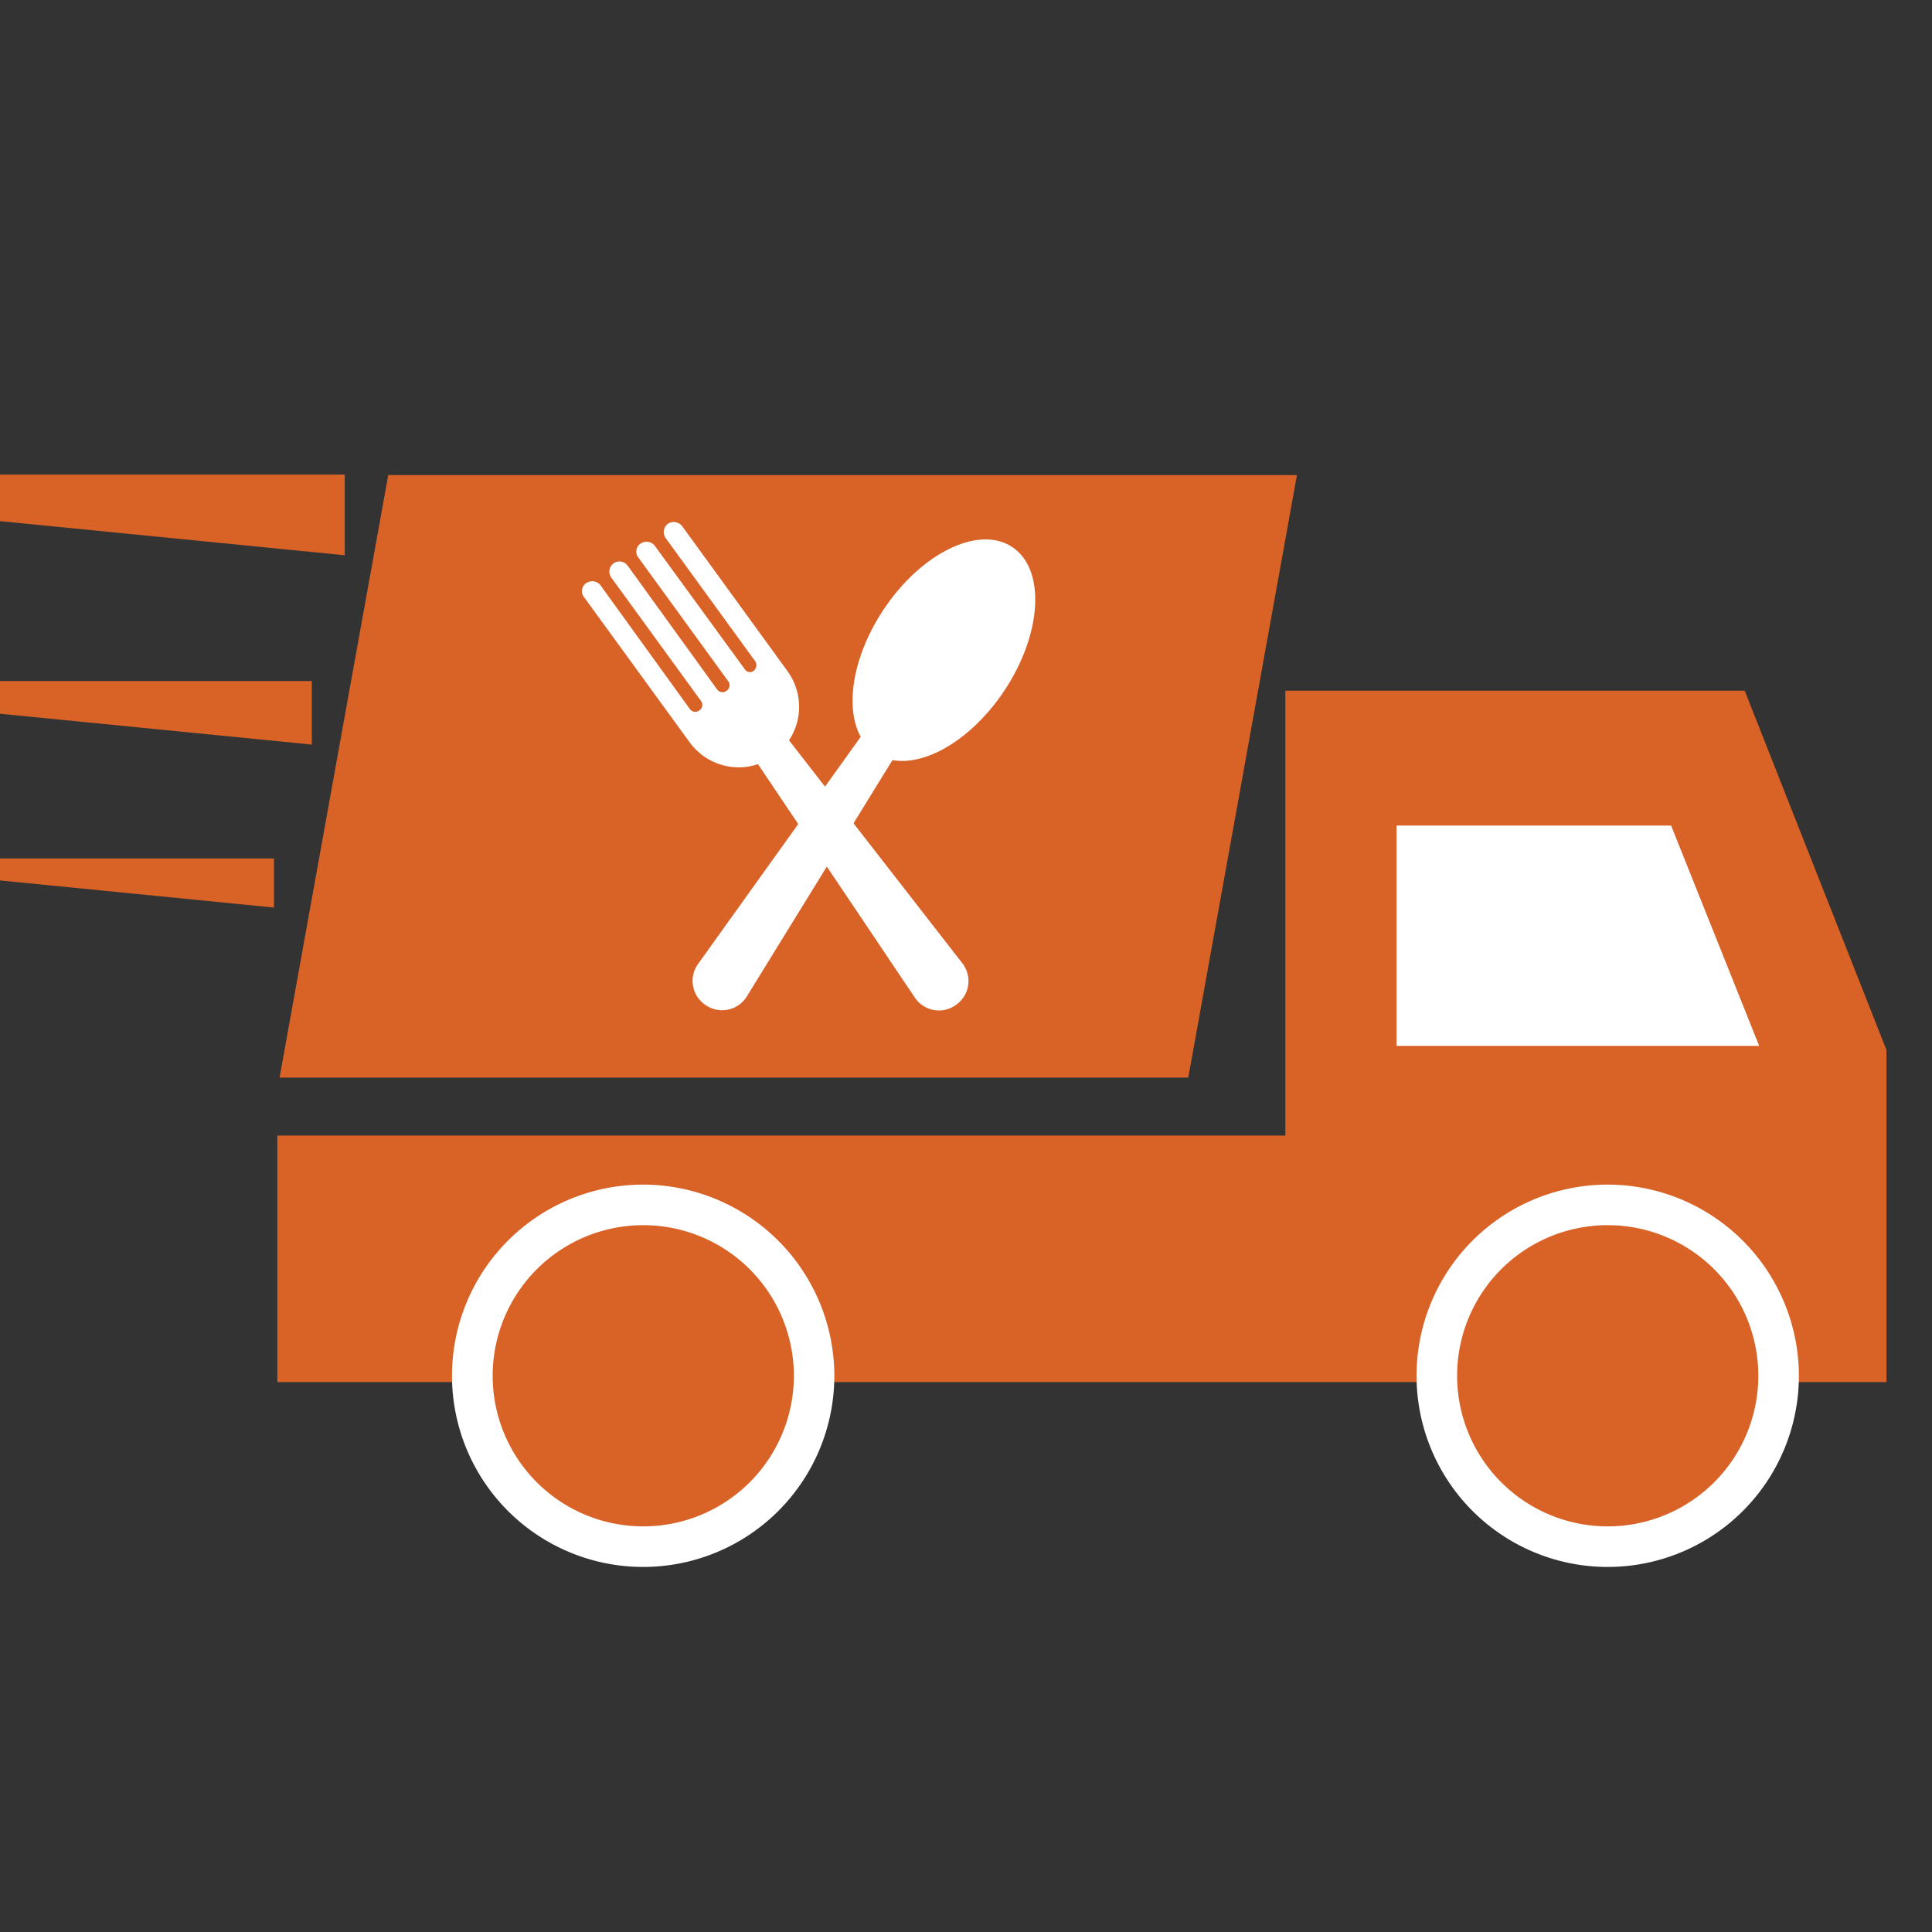
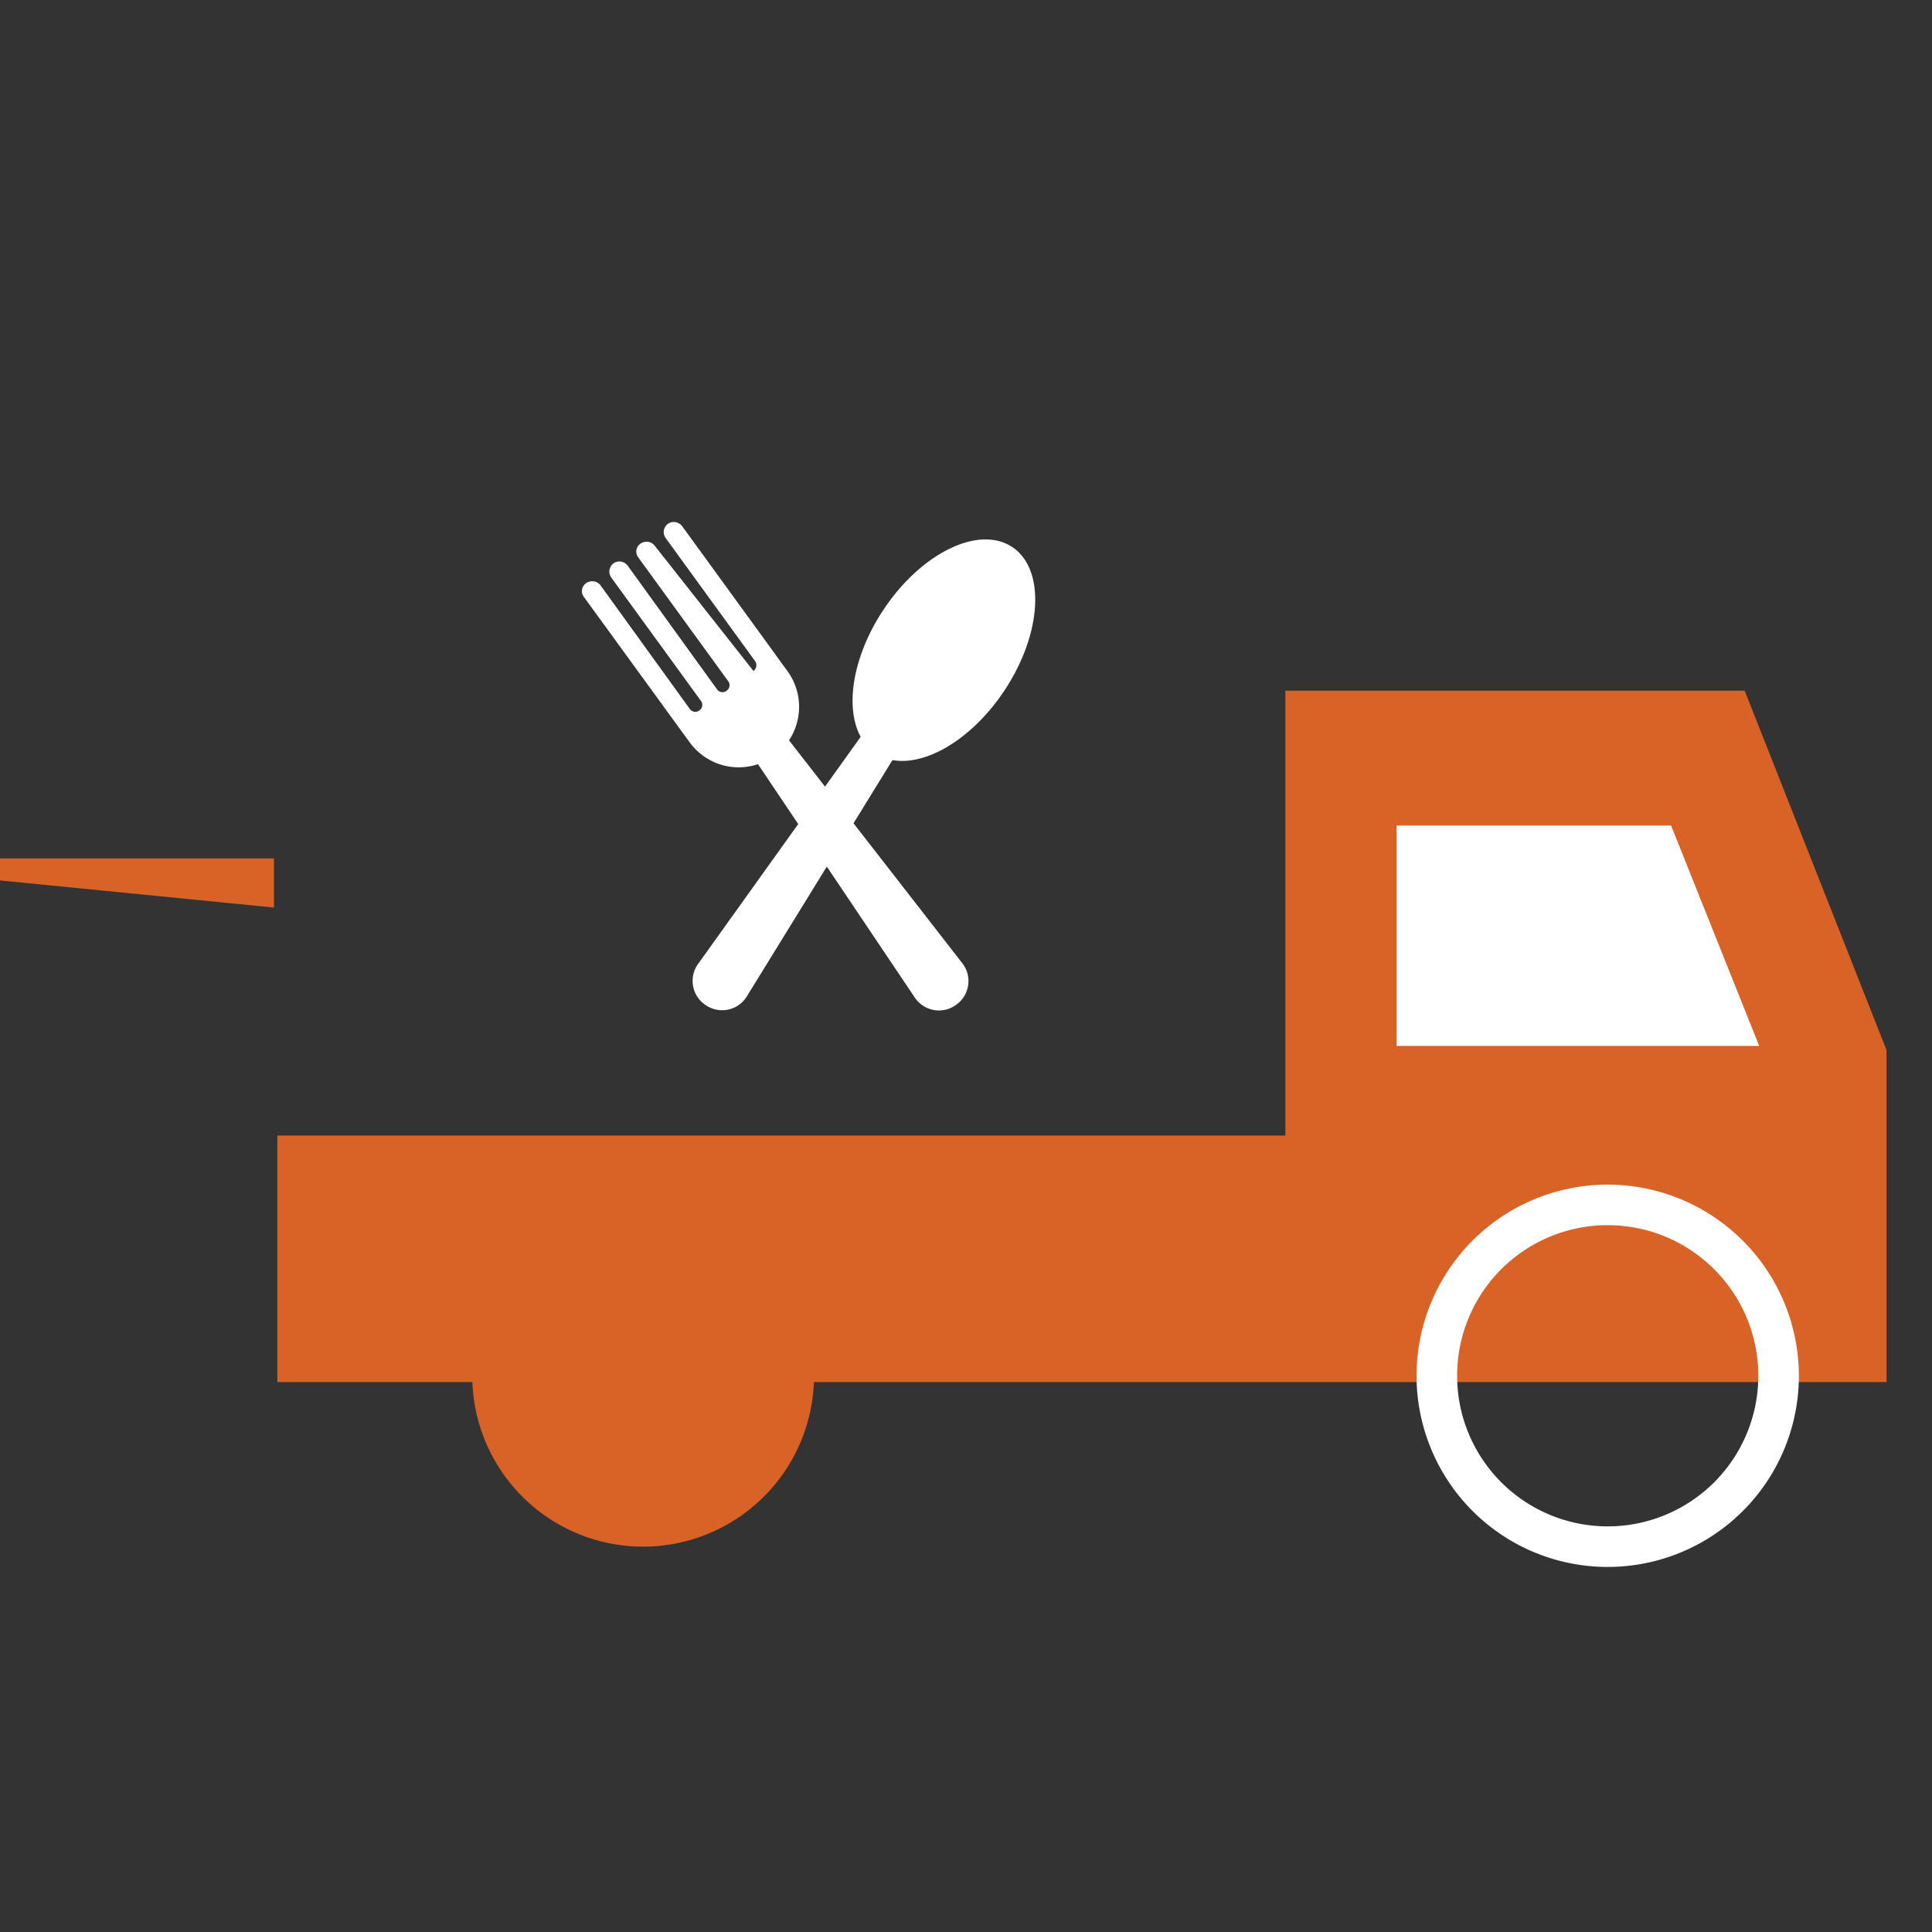
<svg xmlns="http://www.w3.org/2000/svg" id="Layer_1" data-name="Layer 1" viewBox="0 0 200 200">
  <rect x="0" y="0" width="200" height="200" fill="#333333" stroke="none" />
  <defs>
    <style> .cls-1 { fill: #d96227; } .cls-2 { fill: #fff; } </style>
  </defs>
  <g>
    <polygon class="cls-1" points="180.61 71.5 133.06 71.5 133.06 117.55 28.71 117.55 28.71 143.07 195.29 143.07 195.29 127.34 195.29 117.55 195.29 108.7 180.61 71.5" />
    <g>
-       <path class="cls-1" d="M166.43,160.11a17.69,17.69,0,1,1,17.69-17.69A17.71,17.71,0,0,1,166.43,160.11Z" />
      <path class="cls-2" d="M166.43,126.83a15.59,15.59,0,1,1-15.59,15.59,15.58,15.58,0,0,1,15.59-15.59m0-4.2a19.79,19.79,0,1,0,19.79,19.79,19.82,19.82,0,0,0-19.79-19.79Z" />
    </g>
    <g>
      <path class="cls-1" d="M66.58,160.11a17.69,17.69,0,1,1,17.69-17.69A17.71,17.71,0,0,1,66.58,160.11Z" />
-       <path class="cls-2" d="M66.58,126.83A15.59,15.59,0,1,1,51,142.42a15.59,15.59,0,0,1,15.58-15.59m0-4.2a19.79,19.79,0,1,0,19.79,19.79,19.82,19.82,0,0,0-19.79-19.79Z" />
    </g>
-     <polygon class="cls-1" points="123.01 111.55 28.94 111.55 40.19 49.18 134.26 49.18 123.01 111.55" />
    <polygon class="cls-2" points="182.11 108.27 144.57 108.27 144.57 85.46 172.99 85.46 182.11 108.27" />
-     <polygon class="cls-1" points="35.69 57.48 -48.67 49.13 35.69 49.13 35.69 57.48" />
-     <polygon class="cls-1" points="32.28 77.08 -34.19 70.5 32.28 70.5 32.28 77.08" />
    <polygon class="cls-1" points="28.36 93.95 -22.94 88.87 28.36 88.87 28.36 93.95" />
    <g>
      <g>
        <ellipse class="cls-2" cx="97.71" cy="67.3" rx="12.81" ry="7.53" transform="translate(-12.33 111.66) rotate(-56.51)" />
        <path class="cls-2" d="M72.22,99.85l22.55-31.5c.93-1.4,1.69-2.67,3.09-1.75h0c1.4.93.74,2.11-.19,3.51L77.28,103.2a3,3,0,0,1-4.21.86h0A3,3,0,0,1,72.22,99.85Z" />
      </g>
      <g>
        <path class="cls-2" d="M94.73,103.31,73.12,71.15C75,73.5,82,78.39,75.78,69.05L99.64,99.74A3,3,0,0,1,99,104h0A3,3,0,0,1,94.73,103.31Z" />
-         <path class="cls-2" d="M81.53,69.49l-1.17-1.61-.07-.1L70.64,54.5a1.11,1.11,0,0,0-1.27-.4,1.06,1.06,0,0,0-.46,1.6l9.23,12.7A.75.75,0,0,1,78,69.46h0a.62.62,0,0,1-.87-.14L67.82,56.55a1.06,1.06,0,0,0-1.26-.4,1,1,0,0,0-.46,1.59L75.37,70.5a.68.68,0,0,1-.15,1h0a.68.68,0,0,1-1-.15L65,58.59a1.08,1.08,0,0,0-1.26-.4,1.06,1.06,0,0,0-.46,1.6l9.27,12.75a.69.69,0,0,1-.15,1h0a.69.69,0,0,1-1-.16L62.2,60.64a1.07,1.07,0,0,0-1.26-.4,1,1,0,0,0-.47,1.59l9.69,13.32.07.1,1.17,1.6a6.27,6.27,0,0,0,8.75,1.39h0A6.28,6.28,0,0,0,81.53,69.49Z" />
+         <path class="cls-2" d="M81.53,69.49l-1.17-1.61-.07-.1L70.64,54.5a1.11,1.11,0,0,0-1.27-.4,1.06,1.06,0,0,0-.46,1.6l9.23,12.7A.75.75,0,0,1,78,69.46h0L67.82,56.55a1.06,1.06,0,0,0-1.26-.4,1,1,0,0,0-.46,1.59L75.37,70.5a.68.68,0,0,1-.15,1h0a.68.68,0,0,1-1-.15L65,58.59a1.08,1.08,0,0,0-1.26-.4,1.06,1.06,0,0,0-.46,1.6l9.27,12.75a.69.69,0,0,1-.15,1h0a.69.69,0,0,1-1-.16L62.2,60.64a1.07,1.07,0,0,0-1.26-.4,1,1,0,0,0-.47,1.59l9.69,13.32.07.1,1.17,1.6a6.27,6.27,0,0,0,8.75,1.39h0A6.28,6.28,0,0,0,81.53,69.49Z" />
      </g>
    </g>
  </g>
</svg>